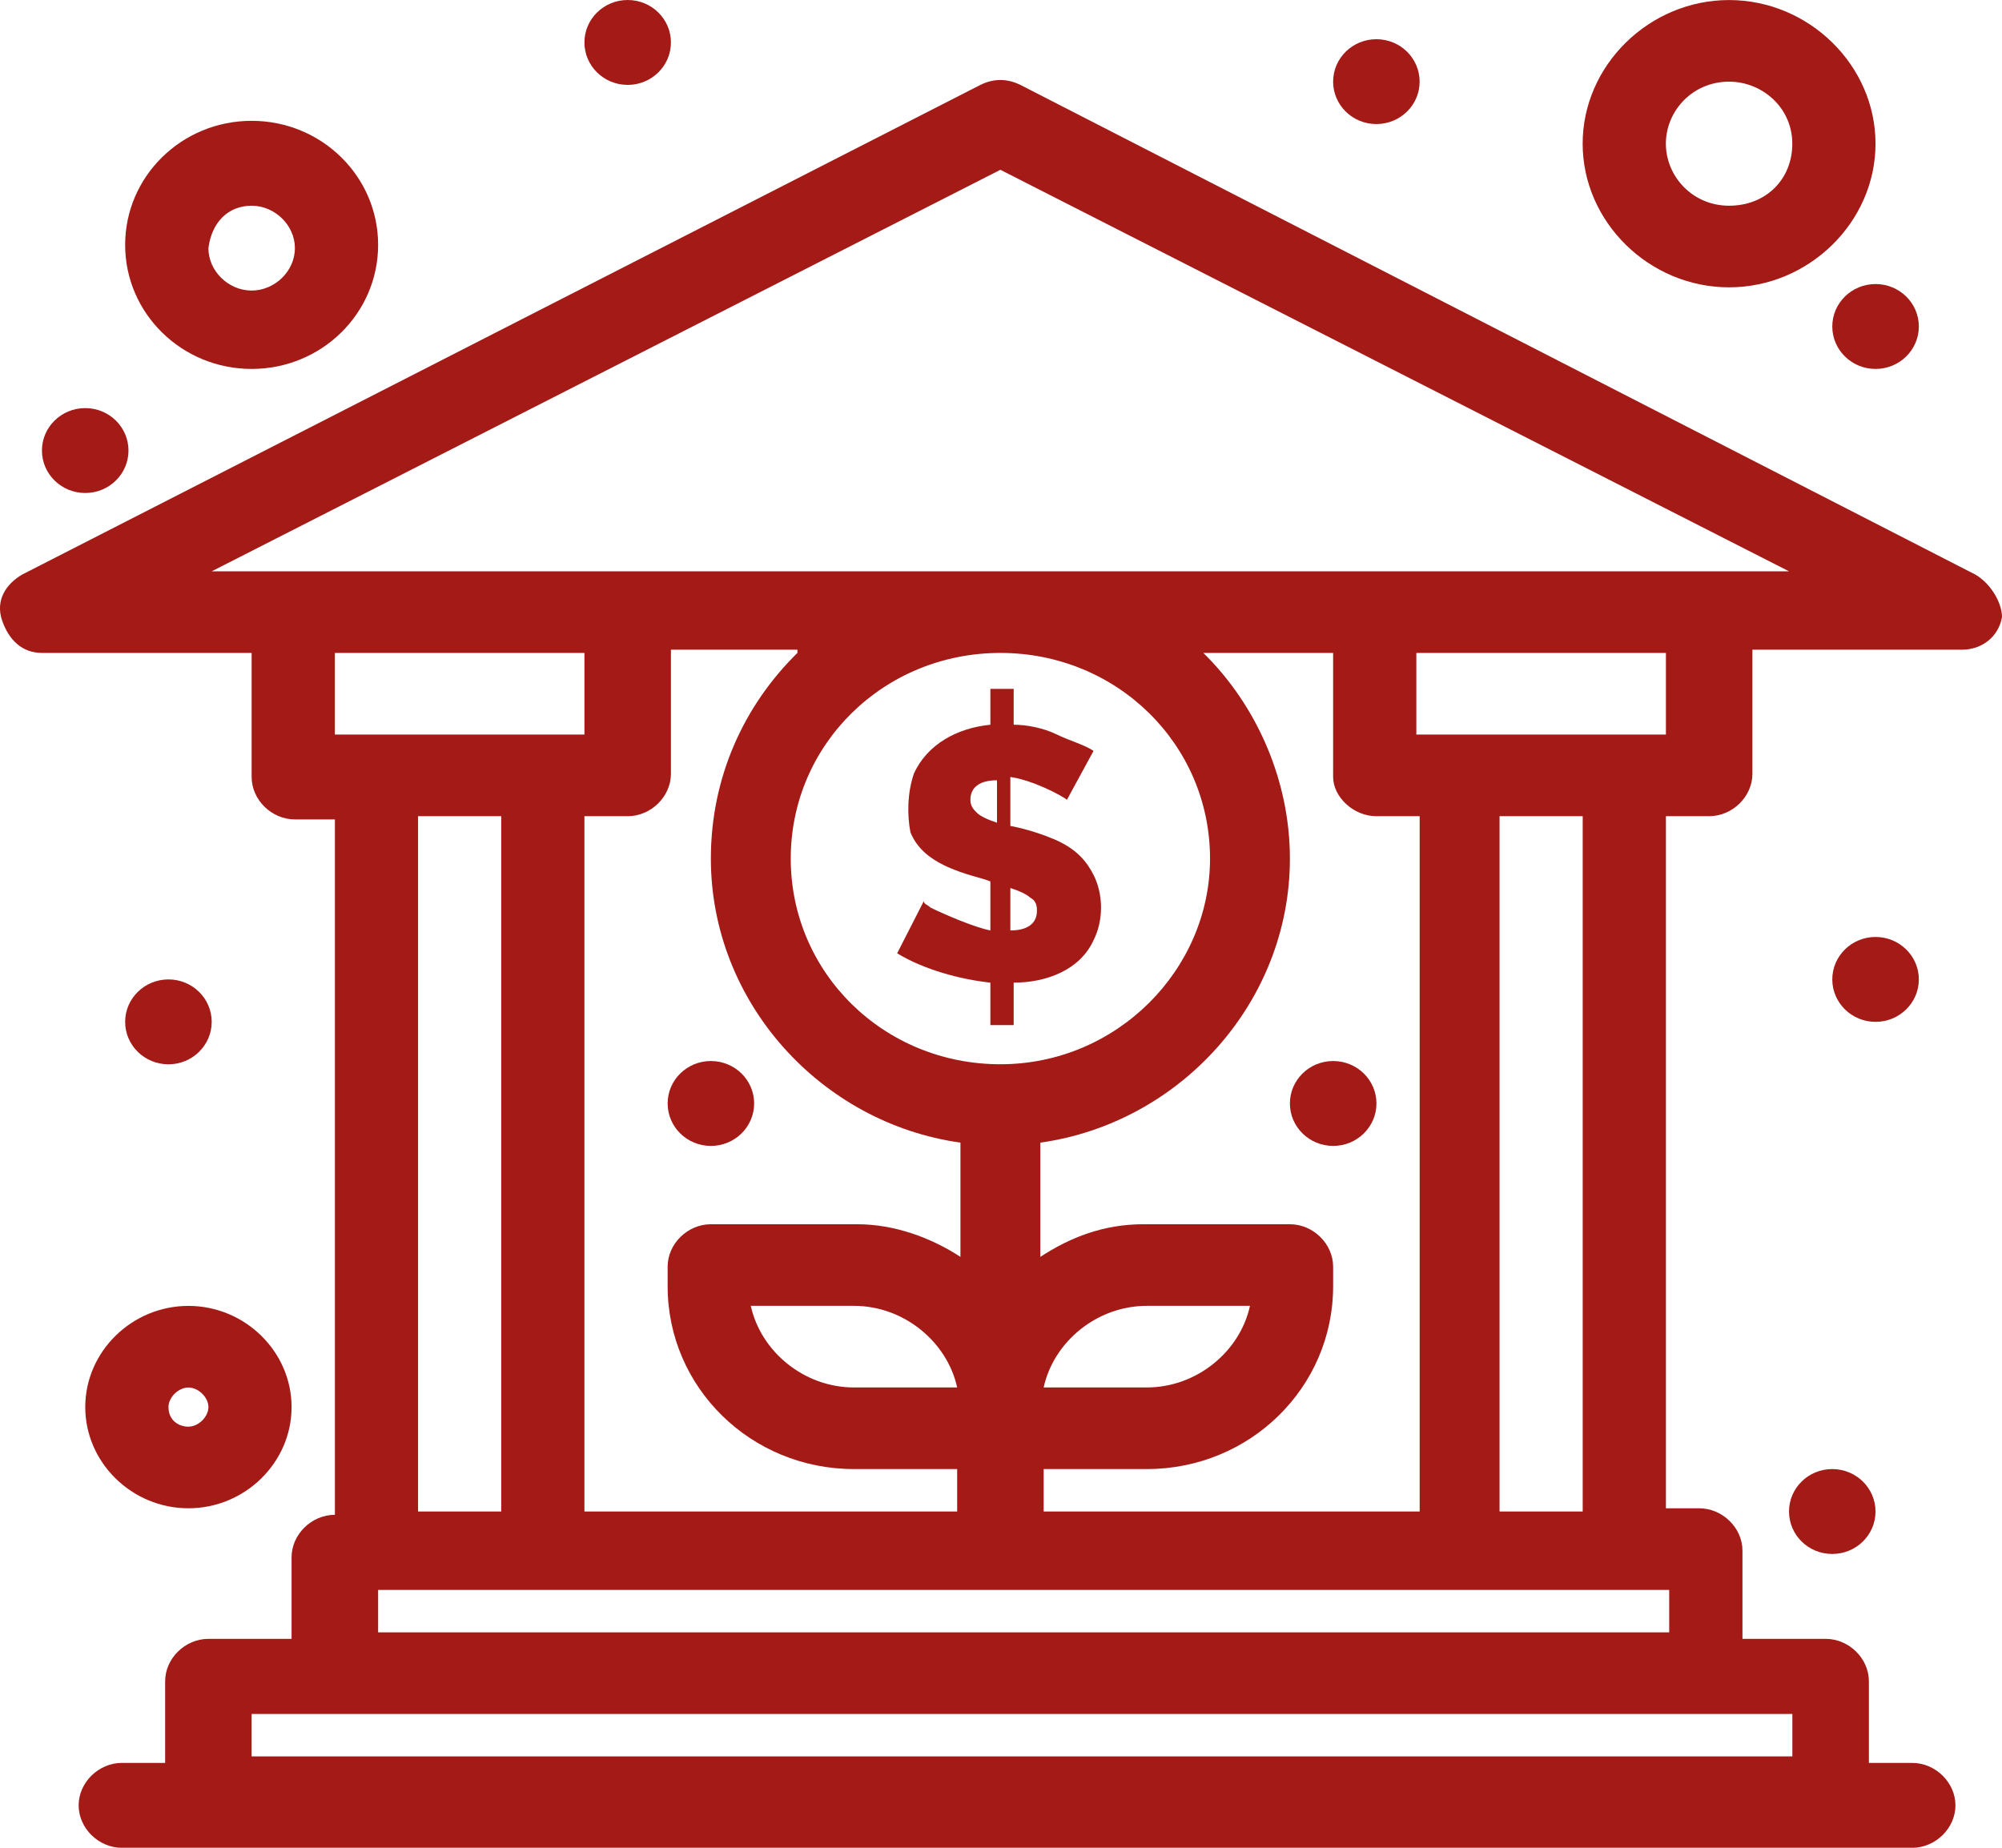
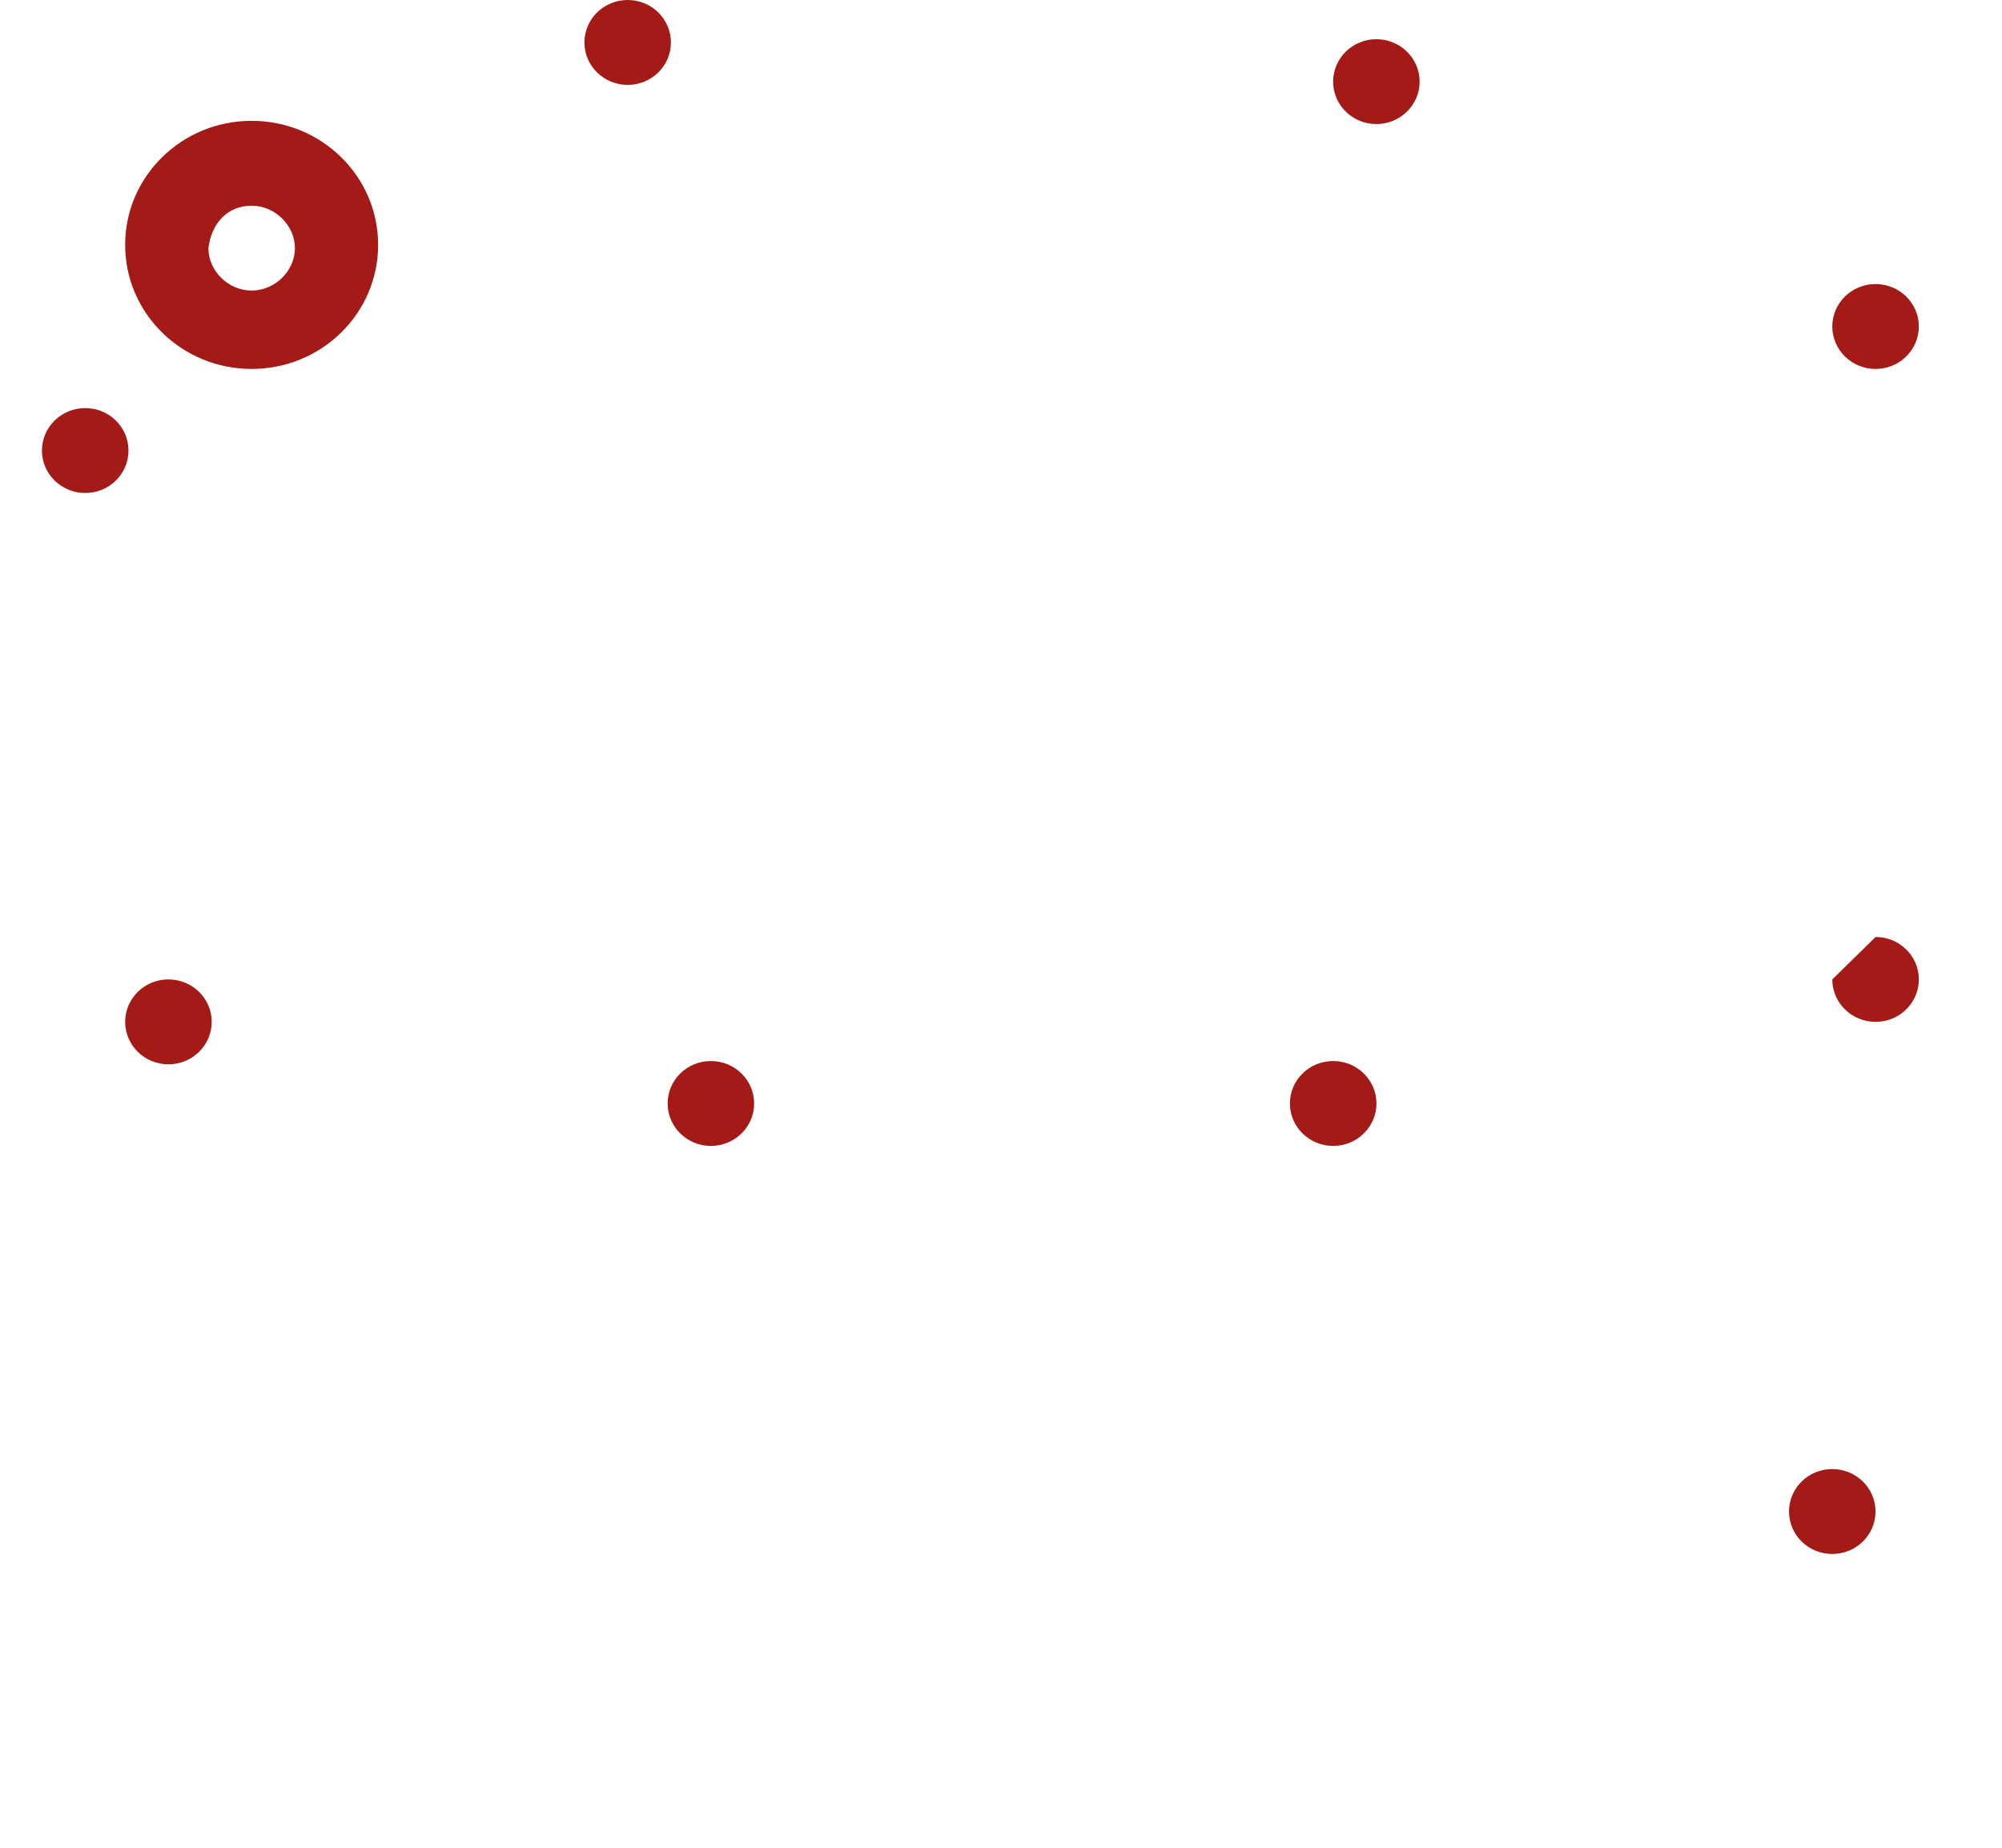
<svg xmlns="http://www.w3.org/2000/svg" width="39" height="36" viewBox="0 0 39 36" fill="none">
-   <path d="M4.124 11.131L19.488 3.308L34.851 11.131C32.777 11.131 5.616 11.131 4.124 11.131ZM32.453 14.311C31.221 14.311 28.498 14.311 27.591 14.311V12.721H32.453V14.311ZM30.832 29.449H29.212V15.902H30.832V29.449ZM7.366 31.803V30.976C8.338 30.976 31.221 30.976 32.517 30.976V31.803H7.366ZM34.916 34.22H4.902V33.393C7.69 33.393 33.62 33.393 34.916 33.393V34.22ZM8.144 15.902H9.764V29.449H8.144V15.902ZM11.385 14.311C10.154 14.311 7.431 14.311 6.524 14.311V12.721H11.385V14.311ZM18.646 27.032H16.636C15.664 27.032 14.821 26.333 14.626 25.442H16.636C17.608 25.442 18.451 26.142 18.646 27.032ZM23.572 16.728C23.572 18.891 21.757 20.735 19.488 20.735C17.219 20.735 15.404 18.955 15.404 16.728C15.404 14.502 17.219 12.721 19.488 12.721C21.757 12.721 23.572 14.502 23.572 16.728ZM20.331 27.032C20.525 26.142 21.368 25.442 22.34 25.442H24.35C24.156 26.333 23.313 27.032 22.34 27.032H20.331ZM26.814 15.902H27.656V29.449H20.331V28.622H22.34C24.35 28.622 25.97 27.032 25.97 25.061V24.679C25.97 24.234 25.581 23.852 25.128 23.852H22.276C21.497 23.852 20.85 24.107 20.266 24.488V22.262C22.989 21.88 25.128 19.527 25.128 16.728C25.128 15.202 24.479 13.739 23.442 12.721H25.97V15.138C25.97 15.52 26.359 15.902 26.814 15.902ZM15.534 12.721C14.497 13.739 13.848 15.138 13.848 16.728C13.848 19.527 15.988 21.88 18.71 22.262V24.488C18.127 24.107 17.414 23.852 16.7 23.852H13.848C13.394 23.852 13.006 24.234 13.006 24.679V25.061C13.006 27.032 14.626 28.622 16.636 28.622H18.646V29.449H11.385V15.902H12.228C12.682 15.902 13.07 15.52 13.07 15.075V12.658H15.534V12.721ZM38.482 11.195L19.877 1.654C19.617 1.527 19.358 1.527 19.099 1.654L0.43 11.195C0.106 11.386 -0.089 11.704 0.04 12.085C0.17 12.467 0.43 12.721 0.818 12.721H4.902V15.138C4.902 15.584 5.292 15.965 5.746 15.965H6.524V29.513C6.07 29.513 5.68 29.895 5.68 30.34V31.93H4.06C3.606 31.93 3.217 32.311 3.217 32.757V34.347H2.374C1.921 34.347 1.532 34.728 1.532 35.174C1.532 35.619 1.921 36.001 2.374 36.001C4.449 36.001 35.305 36.001 37.25 36.001C37.704 36.001 38.093 35.619 38.093 35.174C38.093 34.728 37.704 34.347 37.25 34.347H36.407V32.757C36.407 32.311 36.018 31.93 35.565 31.93H33.944V30.212C33.944 29.767 33.555 29.386 33.101 29.386H32.453V15.902H33.295C33.749 15.902 34.138 15.52 34.138 15.075V12.658H38.222C38.611 12.658 38.935 12.403 39 12.022C39 11.767 38.805 11.386 38.482 11.195Z" fill="#a31a16" />
-   <path d="M19.033 15.838C18.969 15.774 18.904 15.711 18.904 15.583C18.904 15.329 19.099 15.202 19.422 15.202V16.029C19.228 15.965 19.099 15.901 19.033 15.838ZM19.682 17.301C19.876 17.364 20.006 17.428 20.071 17.491C20.2 17.555 20.2 17.682 20.2 17.746C20.2 18 20.006 18.128 19.682 18.128V17.301ZM18.126 17.682C18.061 17.619 17.997 17.619 17.997 17.555L17.477 18.573C17.997 18.891 18.709 19.082 19.293 19.145V19.972H19.747V19.145C20.395 19.145 21.043 18.891 21.303 18.318C21.497 17.937 21.497 17.428 21.303 17.046C21.173 16.792 20.978 16.537 20.525 16.347C20.071 16.156 19.682 16.092 19.682 16.092V15.138C20.136 15.202 20.719 15.52 20.784 15.583L21.303 14.629C21.108 14.502 20.849 14.438 20.589 14.311C20.33 14.184 20.006 14.12 19.747 14.12V13.421H19.293V14.12C18.645 14.184 18.061 14.502 17.802 15.075C17.672 15.456 17.672 15.901 17.737 16.219C17.867 16.537 18.126 16.728 18.385 16.855C18.774 17.046 19.163 17.11 19.293 17.174V18.128C18.969 18.064 18.385 17.809 18.126 17.682Z" fill="#a31a16" />
  <path d="M4.902 4.008C5.355 4.008 5.745 4.389 5.745 4.835C5.745 5.28 5.355 5.661 4.902 5.661C4.448 5.661 4.06 5.28 4.06 4.835C4.124 4.326 4.448 4.008 4.902 4.008ZM4.902 7.188C6.264 7.188 7.366 6.107 7.366 4.771C7.366 3.435 6.264 2.354 4.902 2.354C3.541 2.354 2.438 3.435 2.438 4.771C2.438 6.107 3.541 7.188 4.902 7.188Z" fill="#a31a16" />
-   <path d="M3.67 27.033C3.865 27.033 4.06 27.224 4.06 27.414C4.06 27.605 3.865 27.796 3.67 27.796C3.476 27.796 3.282 27.669 3.282 27.414C3.282 27.224 3.476 27.033 3.67 27.033ZM1.661 27.414C1.661 28.496 2.569 29.386 3.67 29.386C4.772 29.386 5.68 28.496 5.68 27.414C5.68 26.333 4.772 25.443 3.67 25.443C2.569 25.443 1.661 26.333 1.661 27.414Z" fill="#a31a16" />
-   <path d="M33.683 1.591C34.332 1.591 34.915 2.1 34.915 2.799C34.915 3.499 34.397 4.008 33.683 4.008C32.97 4.008 32.452 3.435 32.452 2.799C32.452 2.163 32.97 1.591 33.683 1.591ZM33.683 5.598C35.239 5.598 36.536 4.326 36.536 2.799C36.536 1.273 35.239 0.001 33.683 0.001C32.128 0.001 30.831 1.273 30.831 2.799C30.831 4.326 32.128 5.598 33.683 5.598Z" fill="#a31a16" />
  <path d="M36.537 5.534C37.002 5.534 37.38 5.904 37.38 6.361C37.38 6.818 37.002 7.188 36.537 7.188C36.072 7.188 35.694 6.818 35.694 6.361C35.694 5.904 36.072 5.534 36.537 5.534Z" fill="#a31a16" />
  <path d="M26.813 0.764C27.278 0.764 27.655 1.134 27.655 1.591C27.655 2.047 27.278 2.417 26.813 2.417C26.347 2.417 25.97 2.047 25.97 1.591C25.97 1.134 26.347 0.764 26.813 0.764Z" fill="#a31a16" />
  <path d="M12.228 -2.36034e-05C12.693 -2.36034e-05 13.07 0.37 13.07 0.827C13.07 1.284 12.693 1.654 12.228 1.654C11.762 1.654 11.385 1.284 11.385 0.827C11.385 0.37 11.762 -2.36034e-05 12.228 -2.36034e-05Z" fill="#a31a16" />
  <path d="M1.661 7.951C2.126 7.951 2.503 8.321 2.503 8.778C2.503 9.235 2.126 9.605 1.661 9.605C1.195 9.605 0.817 9.235 0.817 8.778C0.817 8.321 1.195 7.951 1.661 7.951Z" fill="#a31a16" />
  <path d="M3.282 19.082C3.746 19.082 4.124 19.452 4.124 19.909C4.124 20.366 3.746 20.736 3.282 20.736C2.816 20.736 2.438 20.366 2.438 19.909C2.438 19.452 2.816 19.082 3.282 19.082Z" fill="#a31a16" />
-   <path d="M36.537 18.255C37.002 18.255 37.38 18.625 37.38 19.082C37.38 19.538 37.002 19.909 36.537 19.909C36.072 19.909 35.694 19.538 35.694 19.082C35.694 18.625 36.072 18.255 36.537 18.255Z" fill="#a31a16" />
+   <path d="M36.537 18.255C37.002 18.255 37.38 18.625 37.38 19.082C37.38 19.538 37.002 19.909 36.537 19.909C36.072 19.909 35.694 19.538 35.694 19.082Z" fill="#a31a16" />
  <path d="M25.971 20.672C26.436 20.672 26.814 21.042 26.814 21.499C26.814 21.955 26.436 22.326 25.971 22.326C25.505 22.326 25.128 21.955 25.128 21.499C25.128 21.042 25.505 20.672 25.971 20.672Z" fill="#a31a16" />
  <path d="M13.848 20.672C14.314 20.672 14.691 21.042 14.691 21.499C14.691 21.955 14.314 22.326 13.848 22.326C13.383 22.326 13.006 21.955 13.006 21.499C13.006 21.042 13.383 20.672 13.848 20.672Z" fill="#a31a16" />
  <path d="M35.693 28.622C36.159 28.622 36.536 28.992 36.536 29.449C36.536 29.906 36.159 30.276 35.693 30.276C35.227 30.276 34.851 29.906 34.851 29.449C34.851 28.992 35.227 28.622 35.693 28.622Z" fill="#a31a16" />
</svg>